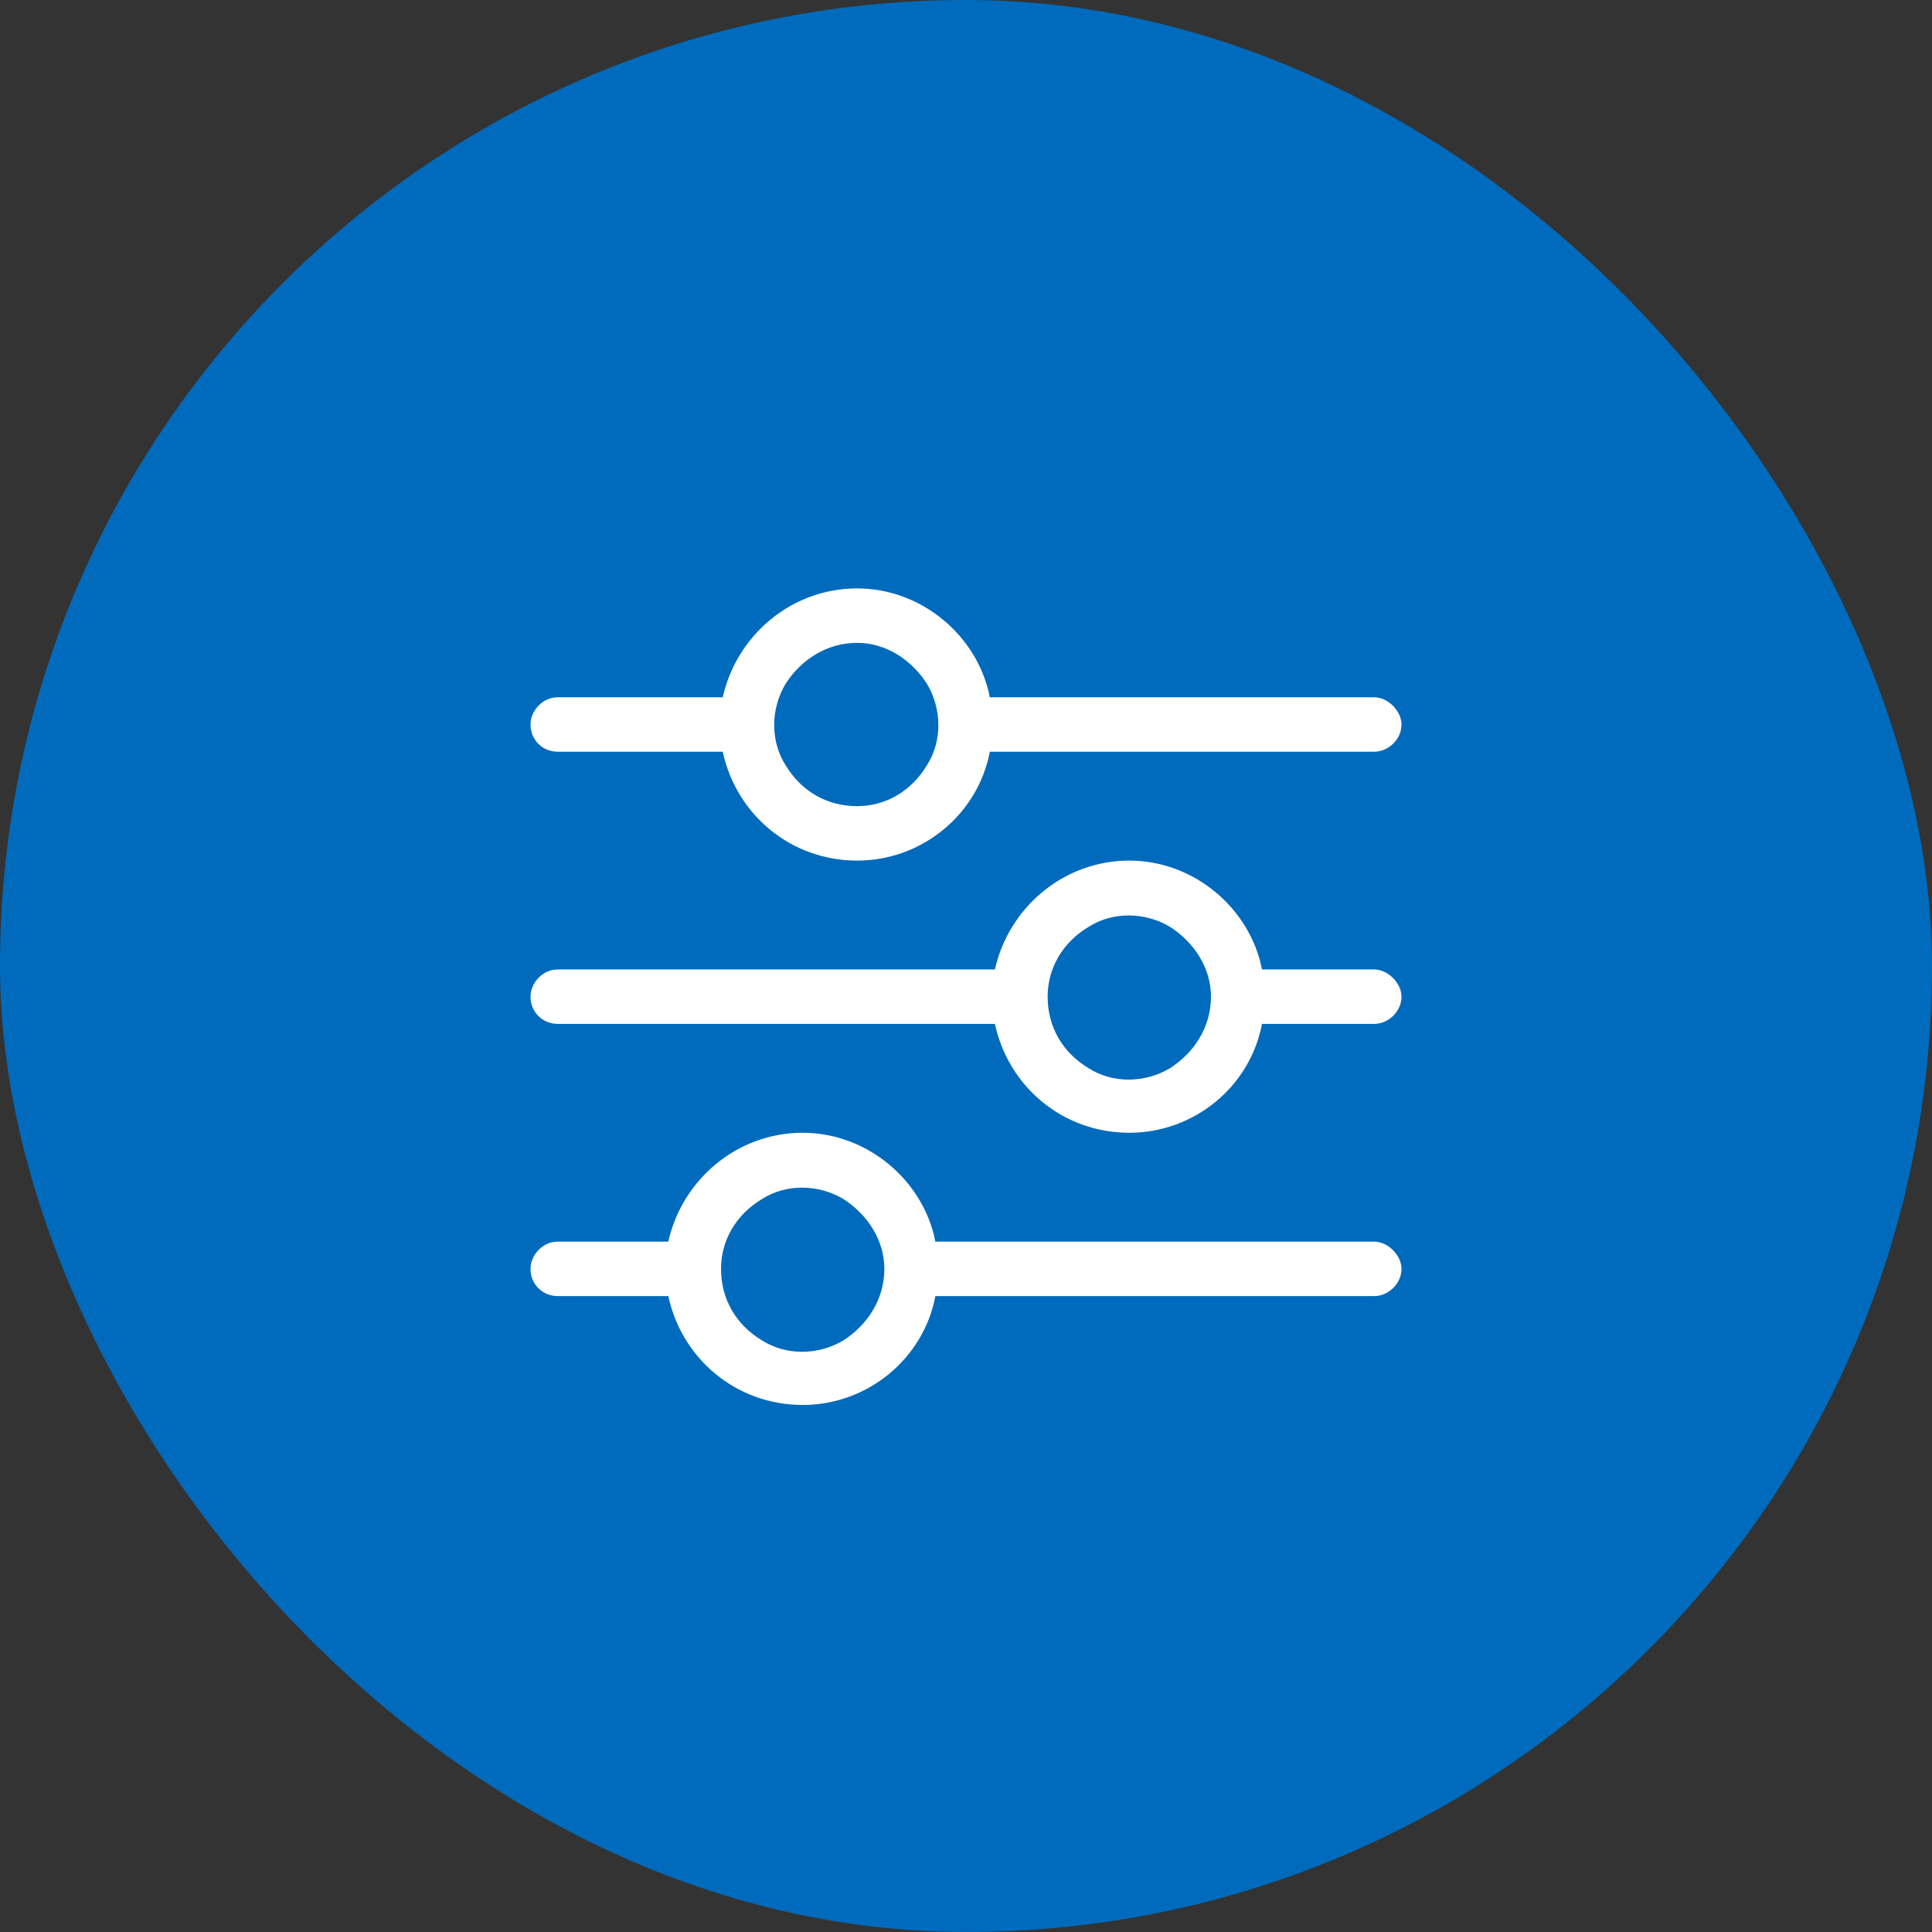
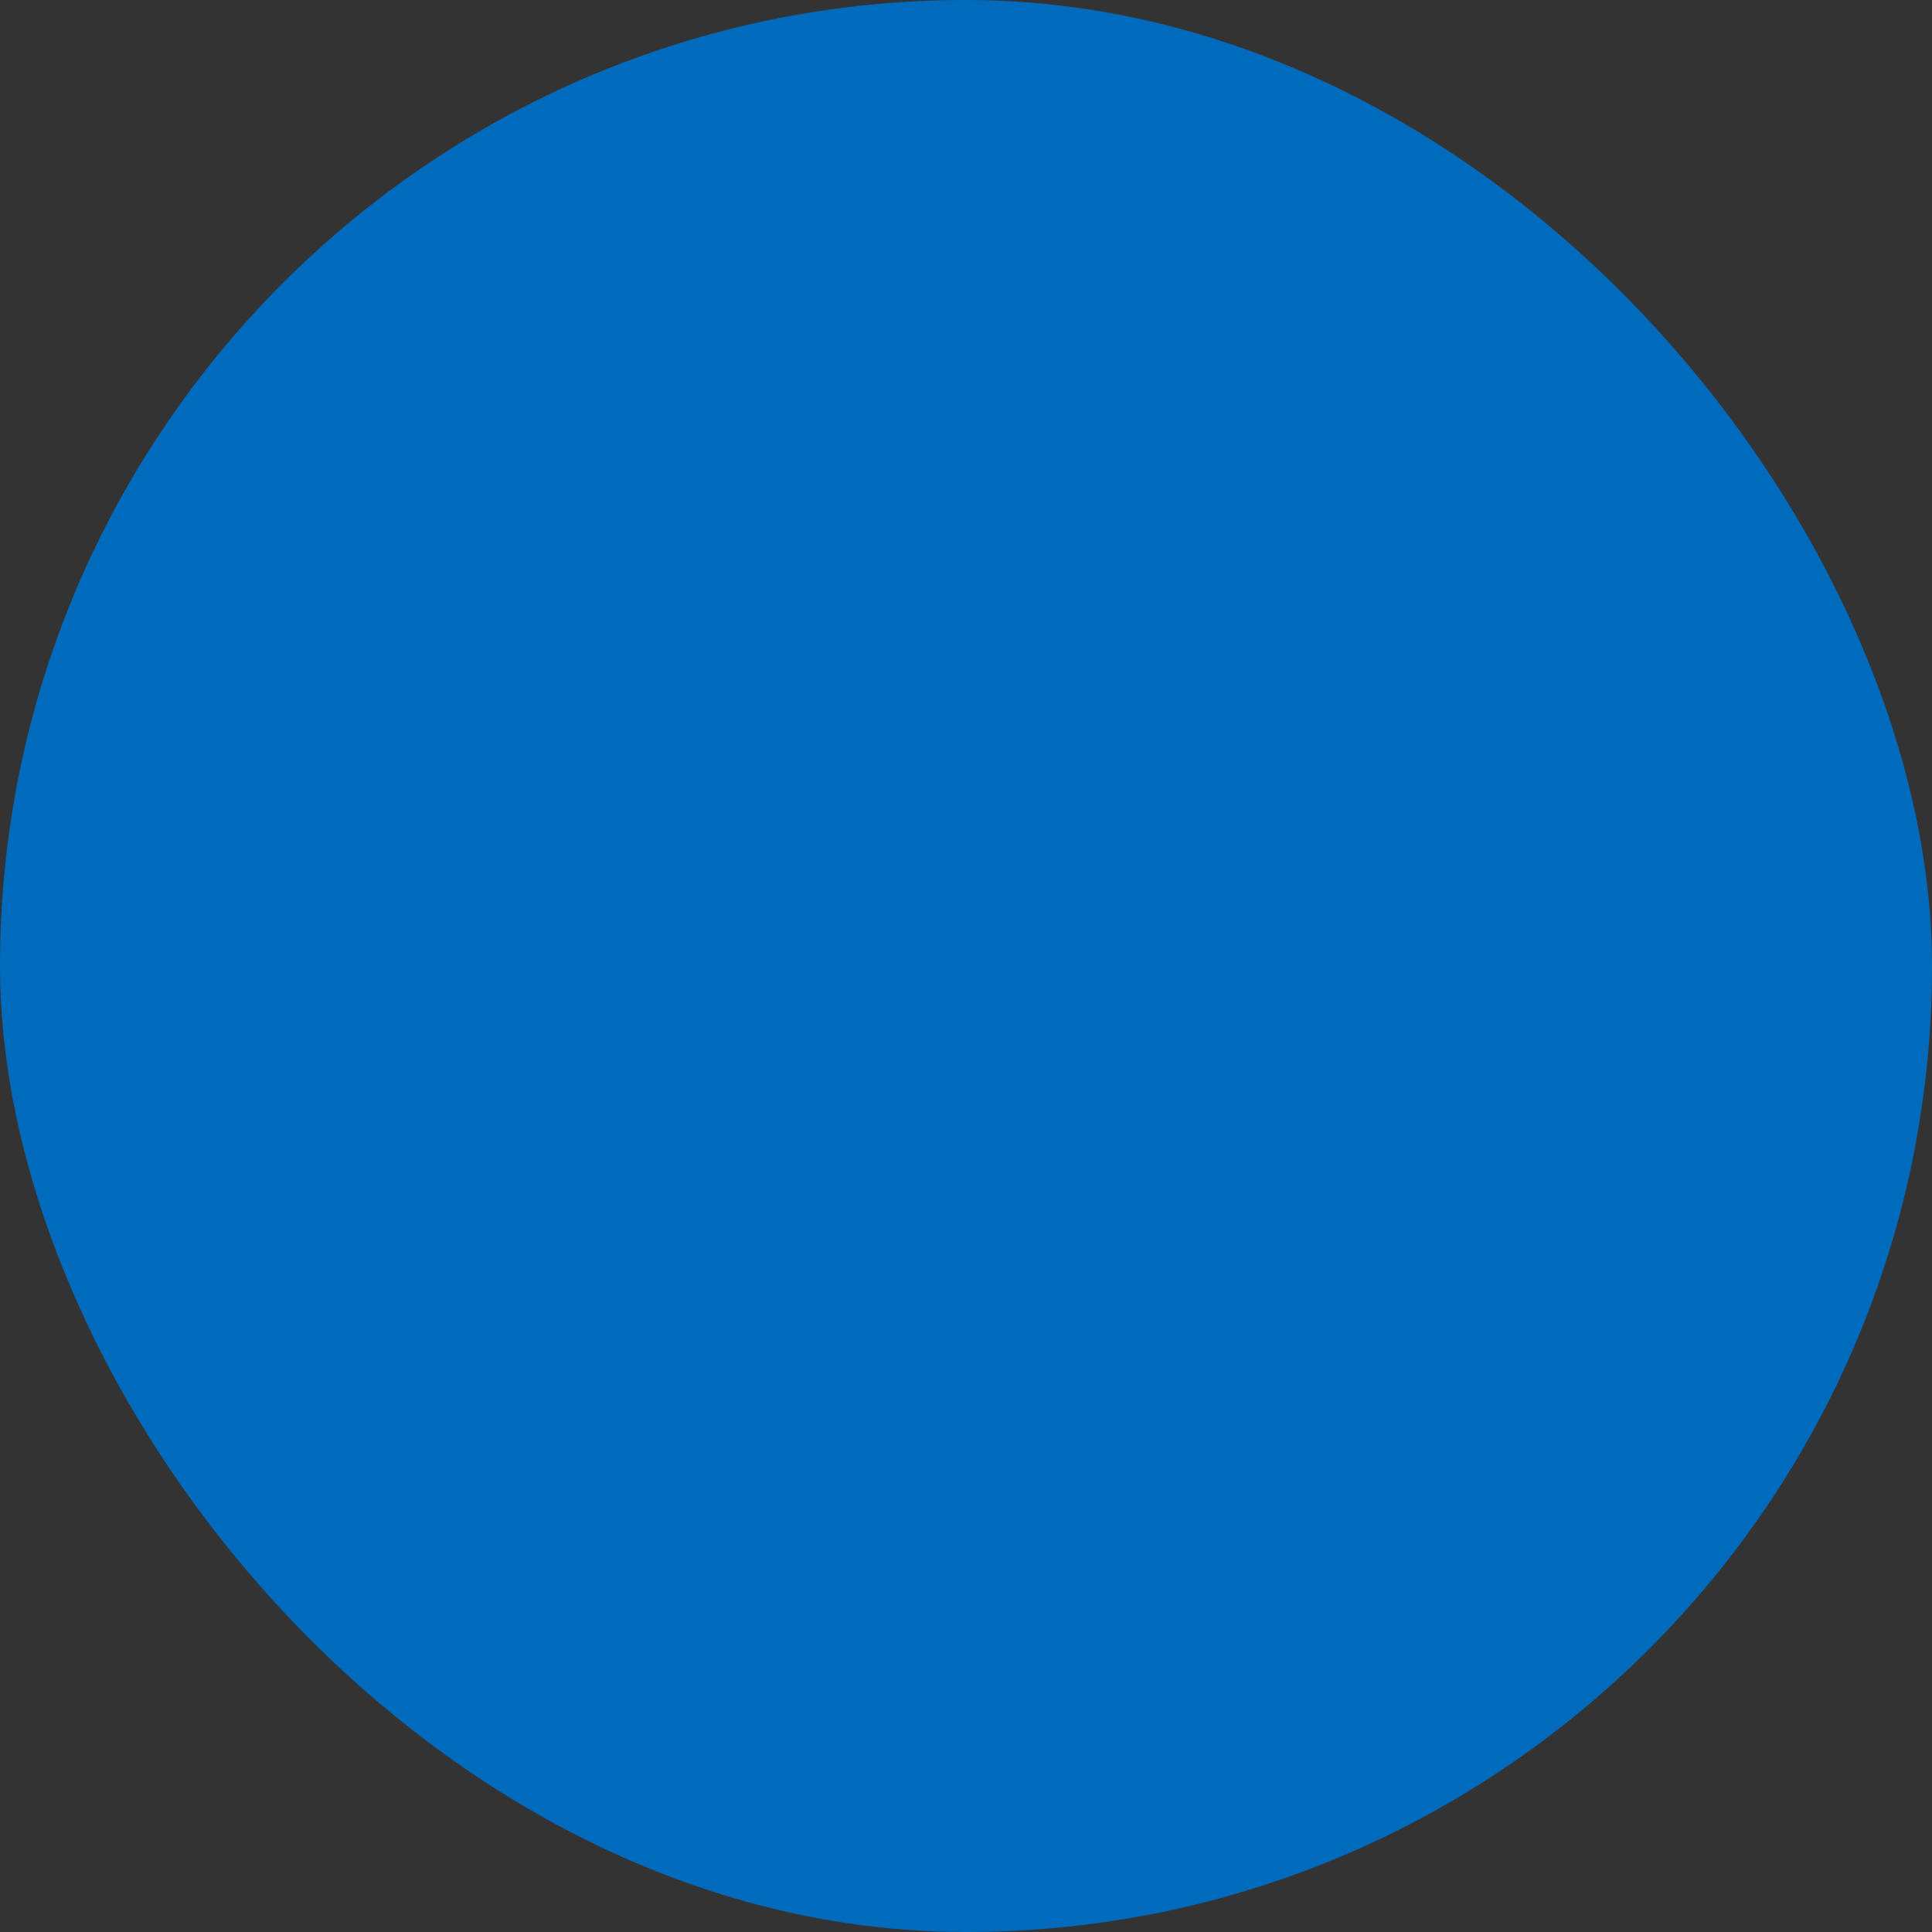
<svg xmlns="http://www.w3.org/2000/svg" width="122" height="122" viewBox="0 0 122 122" fill="none">
  <rect x="0" y="0" width="122" height="122" fill="#333333" stroke="none" />
  <rect width="122" height="122" rx="61" fill="#006BBC" />
-   <path d="M33.5 80.125C33.5 79.266 34.252 78.406 35.219 78.406H42.201C43.06 74.539 46.498 71.531 50.687 71.531C54.769 71.531 58.314 74.539 59.066 78.406H86.781C87.641 78.406 88.5 79.266 88.5 80.125C88.5 81.092 87.641 81.844 86.781 81.844H59.066C58.314 85.818 54.769 88.719 50.687 88.719C46.498 88.719 43.06 85.818 42.201 81.844H35.219C34.252 81.844 33.5 81.092 33.5 80.125ZM45.531 80.125C45.531 82.059 46.498 83.67 48.109 84.637C49.613 85.603 51.654 85.603 53.266 84.637C54.769 83.67 55.844 82.059 55.844 80.125C55.844 78.299 54.769 76.688 53.266 75.721C51.654 74.754 49.613 74.754 48.109 75.721C46.498 76.688 45.531 78.299 45.531 80.125ZM66.156 62.938C66.156 64.871 67.123 66.482 68.734 67.449C70.238 68.416 72.279 68.416 73.891 67.449C75.394 66.482 76.469 64.871 76.469 62.938C76.469 61.111 75.394 59.5 73.891 58.533C72.279 57.566 70.238 57.566 68.734 58.533C67.123 59.5 66.156 61.111 66.156 62.938ZM71.312 54.344C75.394 54.344 78.939 57.352 79.691 61.219H86.781C87.641 61.219 88.5 62.078 88.5 62.938C88.5 63.904 87.641 64.656 86.781 64.656H79.691C78.939 68.631 75.394 71.531 71.312 71.531C67.123 71.531 63.685 68.631 62.826 64.656H35.219C34.252 64.656 33.5 63.904 33.5 62.938C33.5 62.078 34.252 61.219 35.219 61.219H62.826C63.685 57.352 67.123 54.344 71.312 54.344ZM54.125 50.906C55.951 50.906 57.562 49.94 58.529 48.328C59.496 46.824 59.496 44.783 58.529 43.172C57.562 41.668 55.951 40.594 54.125 40.594C52.191 40.594 50.58 41.668 49.613 43.172C48.646 44.783 48.646 46.824 49.613 48.328C50.58 49.94 52.191 50.906 54.125 50.906ZM62.504 44.031H86.781C87.641 44.031 88.5 44.891 88.5 45.75C88.5 46.717 87.641 47.469 86.781 47.469H62.504C61.752 51.443 58.207 54.344 54.125 54.344C49.935 54.344 46.498 51.443 45.639 47.469H35.219C34.252 47.469 33.5 46.717 33.5 45.75C33.5 44.891 34.252 44.031 35.219 44.031H45.639C46.498 40.164 49.935 37.156 54.125 37.156C58.207 37.156 61.752 40.164 62.504 44.031Z" fill="white" />
</svg>